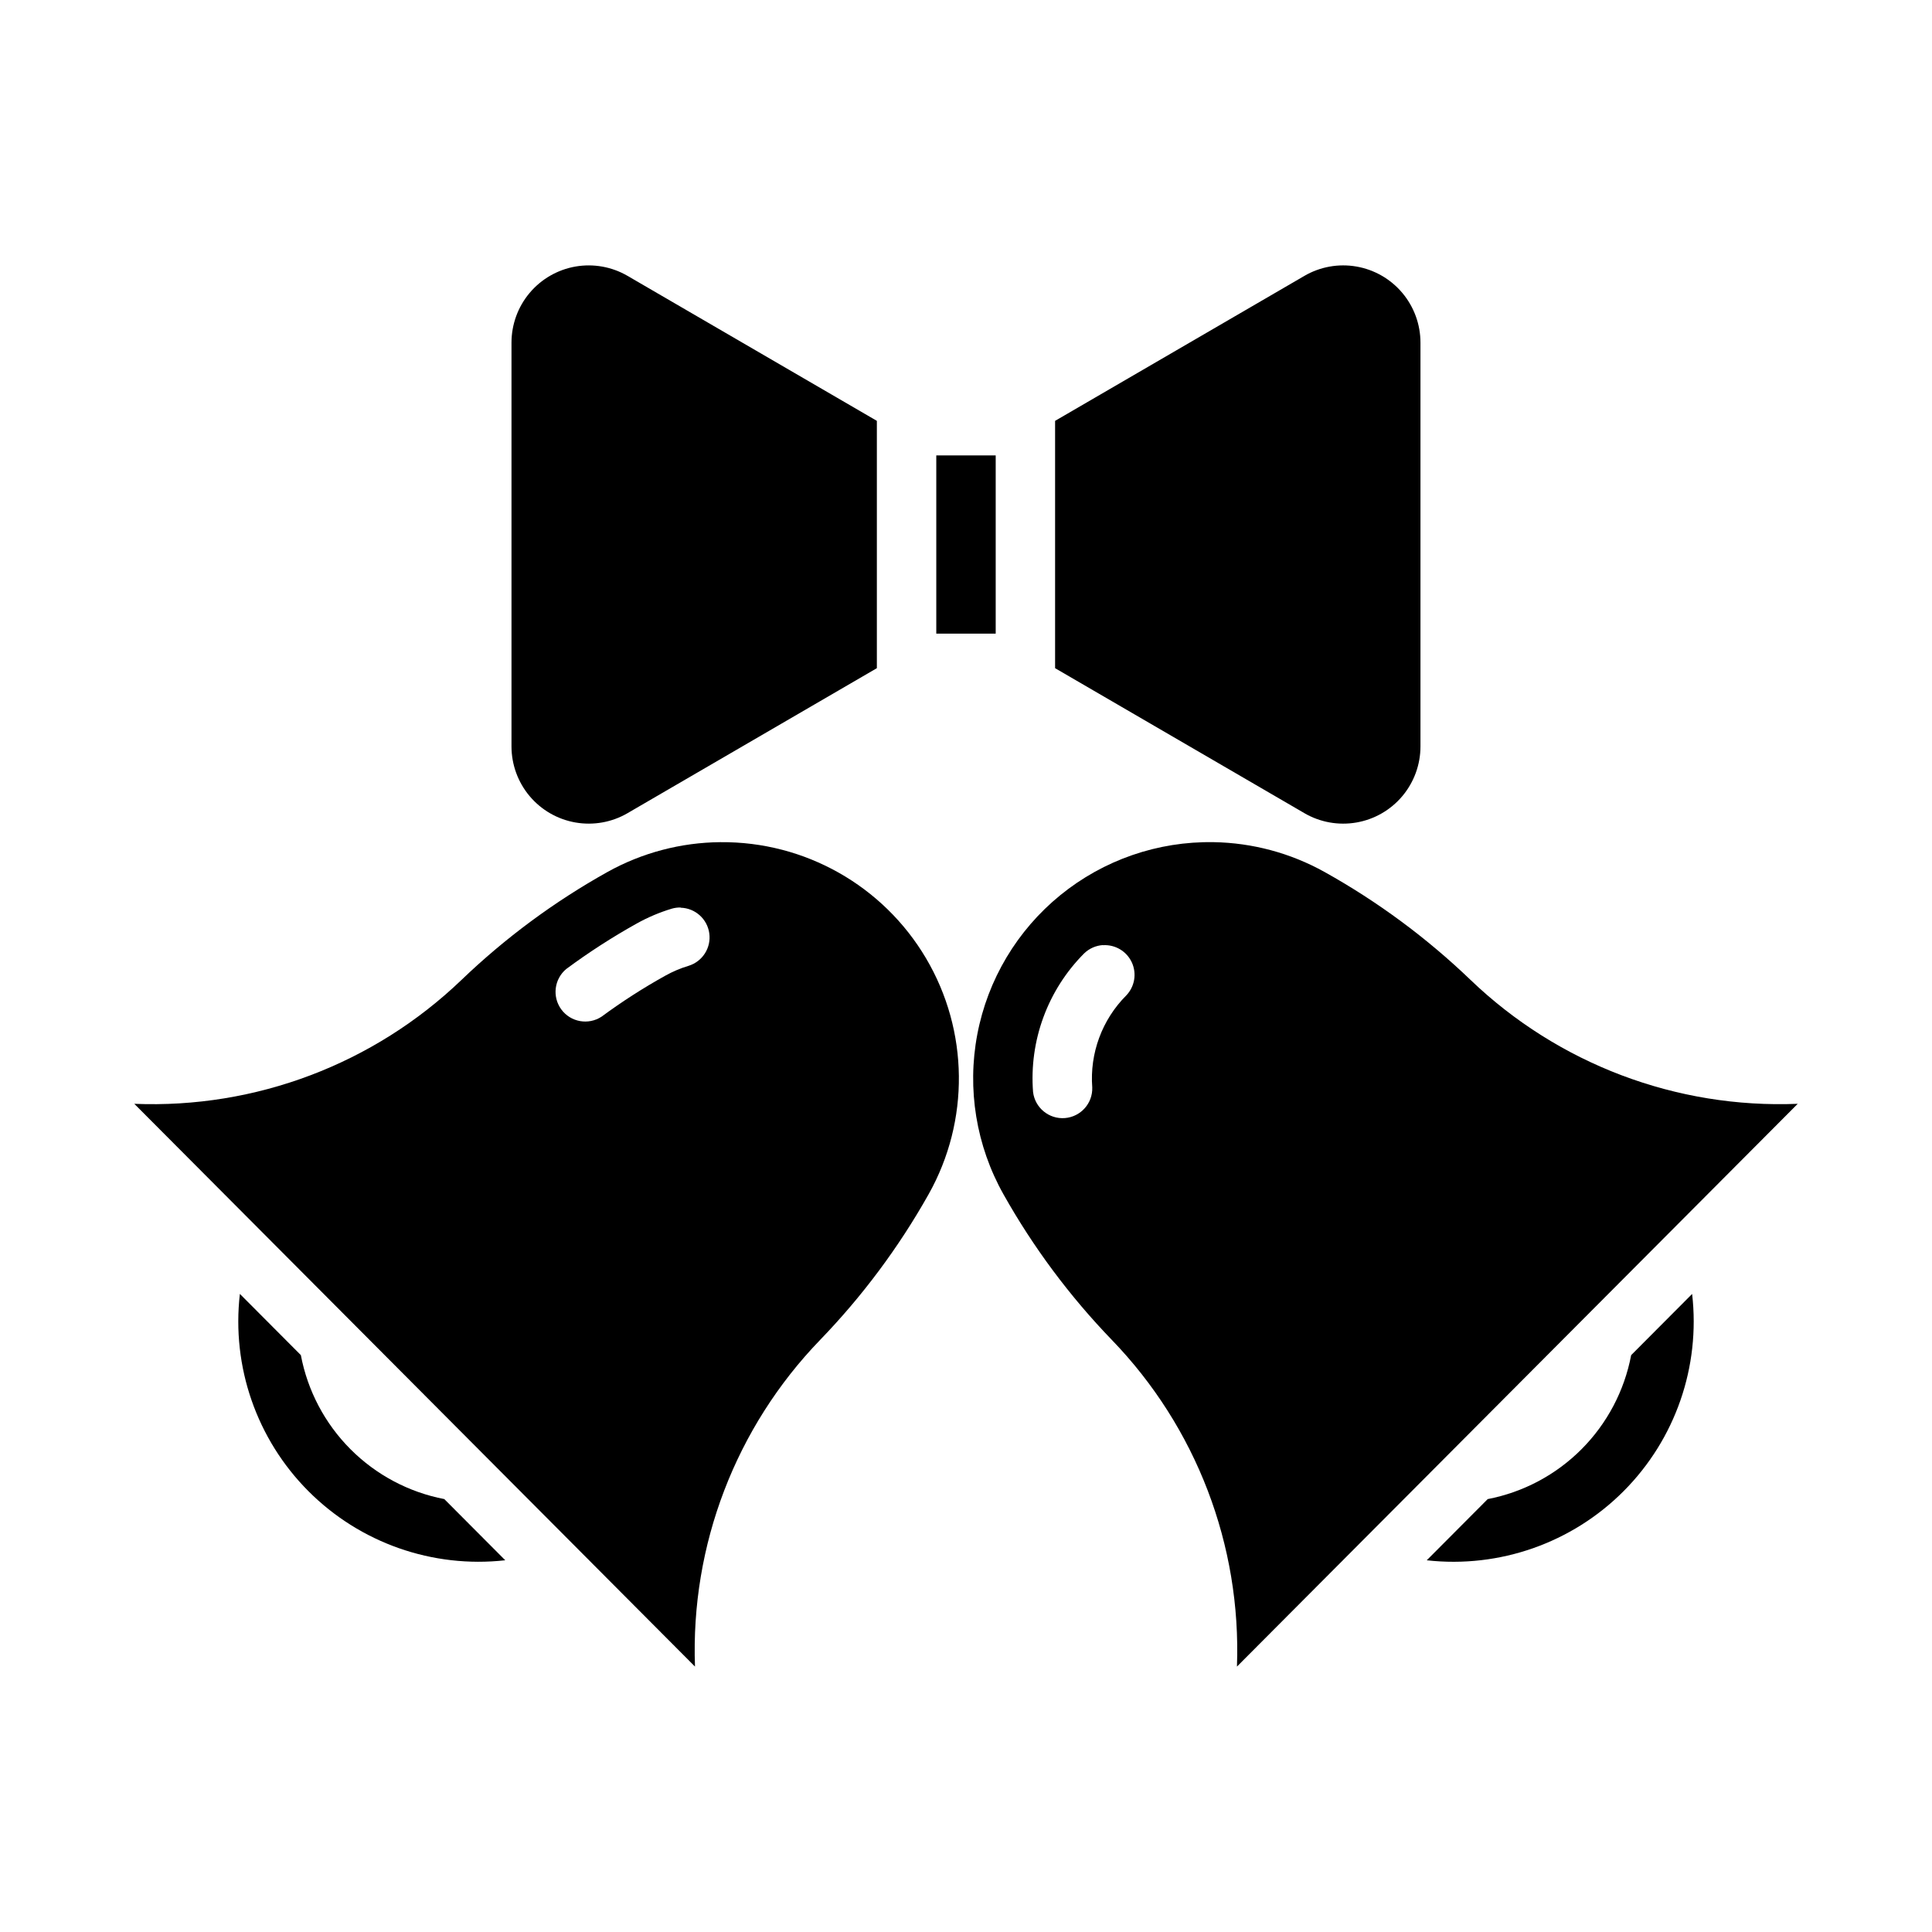
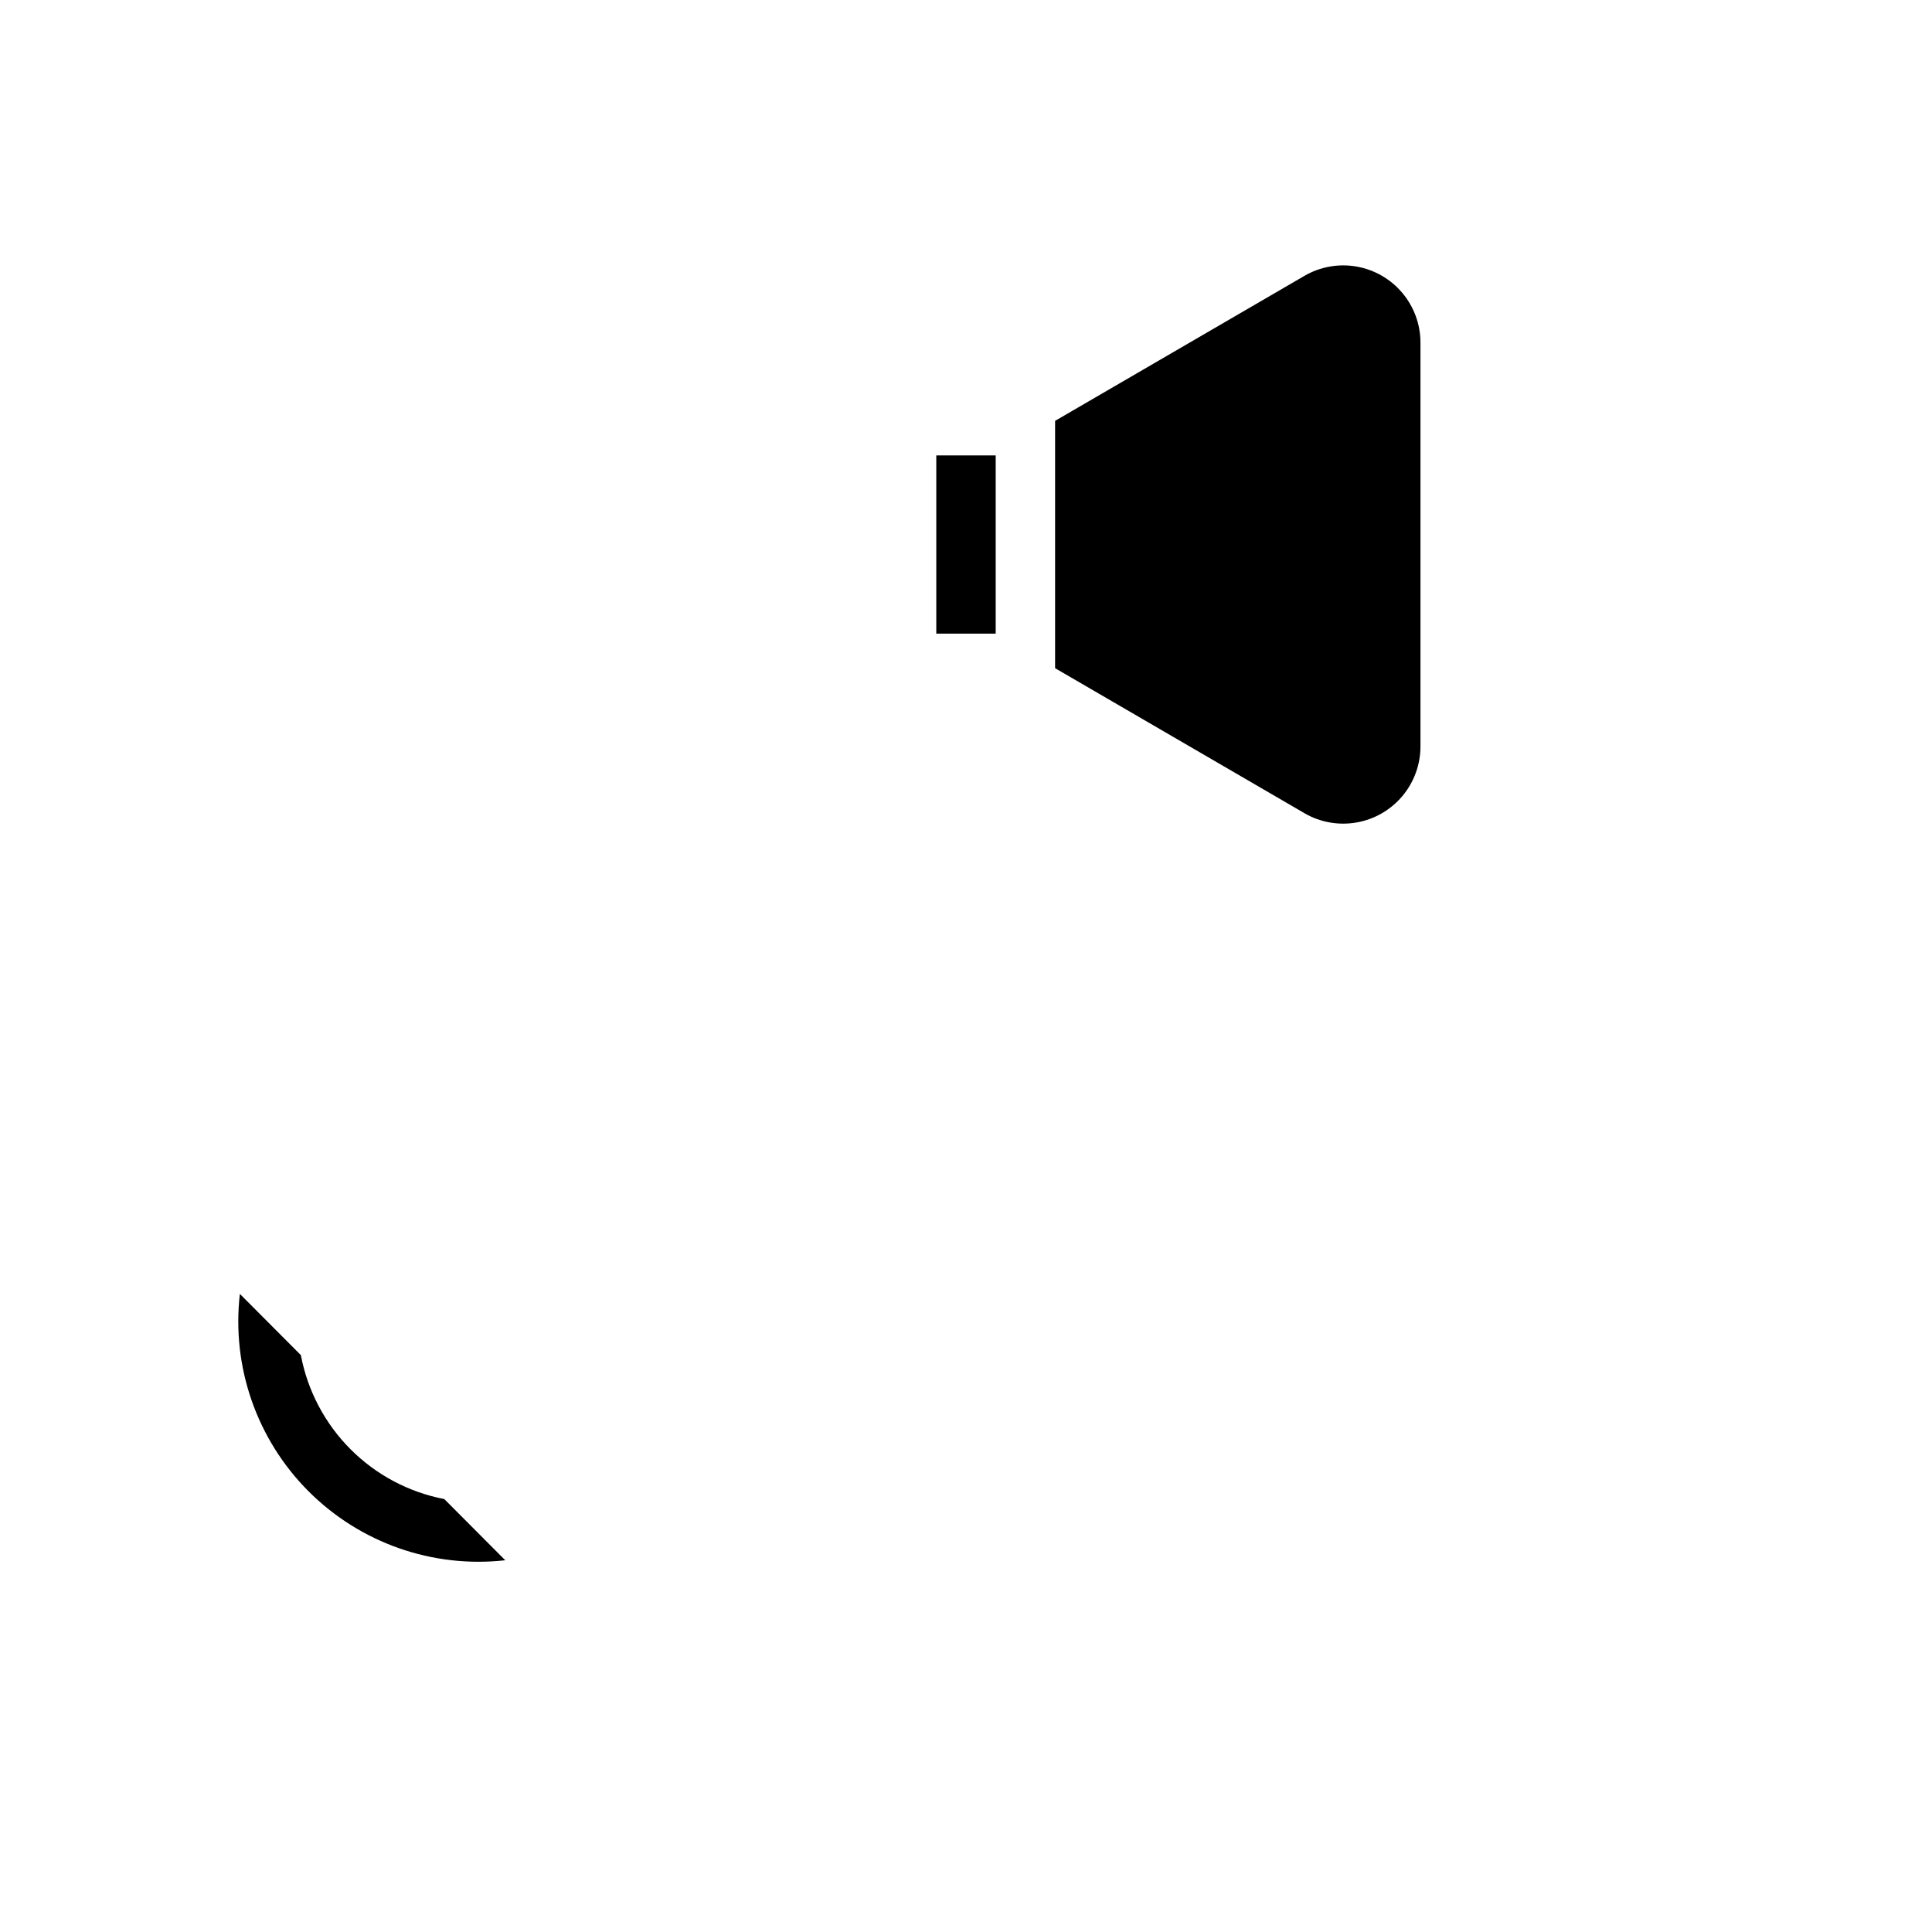
<svg xmlns="http://www.w3.org/2000/svg" fill="#000000" width="800px" height="800px" version="1.1" viewBox="144 144 512 512">
  <g>
-     <path d="m279.55 234.8c0.004-4.82 1.703-9.484 4.805-13.172s7.406-6.164 12.152-6.992c4.75-0.824 9.637 0.051 13.801 2.473l66.07 38.422v65.543l-66.07 38.422v0.004c-4.164 2.422-9.051 3.297-13.801 2.469-4.746-0.824-9.051-3.301-12.152-6.988s-4.801-8.352-4.805-13.172z" />
    <path d="m489.68 217.11-66.07 38.422v65.543l66.07 38.422v0.004c4.168 2.422 9.055 3.297 13.801 2.469 4.75-0.824 9.051-3.301 12.152-6.988 3.102-3.691 4.805-8.355 4.805-13.172v-107.01c0-4.82-1.703-9.484-4.805-13.172-3.102-3.691-7.406-6.164-12.152-6.992s-9.637 0.047-13.801 2.473z" />
-     <path d="m592.43 486.91c2.227 19.27-4.449 38.508-18.145 52.25-13.691 13.742-32.902 20.492-52.184 18.332l16.156-16.215c9.43-1.816 18.098-6.426 24.875-13.23 6.777-6.805 11.355-15.484 13.141-24.922z" />
-     <path d="m465.59 367.18c-14.762-0.25-29.141 4.727-40.59 14.043-11.453 9.32-19.246 22.387-22.004 36.895-2.754 14.504-0.297 29.52 6.938 42.391 7.887 14.035 17.539 27.004 28.723 38.59 22.359 23.145 34.328 54.398 33.148 86.562l148.61-149.14c-32.152 1.305-63.453-10.543-86.684-32.812-11.629-11.16-24.637-20.781-38.715-28.629-9.008-5.016-19.117-7.731-29.43-7.902zm-29.273 27.305h0.004c3.234-0.195 6.262 1.613 7.621 4.559 1.359 2.941 0.773 6.418-1.473 8.758-6.414 6.426-9.703 15.332-9.012 24.383 0.145 4.211-3.055 7.785-7.254 8.117-4.199 0.328-7.914-2.711-8.43-6.891-1.062-13.637 3.879-27.055 13.531-36.746 1.352-1.312 3.133-2.098 5.016-2.211z" />
    <path d="m223.73 503.12-16.156-16.215h-0.004c-2.227 19.27 4.453 38.508 18.145 52.25 13.691 13.742 32.902 20.492 52.184 18.332l-16.156-16.215c-9.43-1.816-18.098-6.426-24.875-13.23-6.777-6.805-11.355-15.484-13.137-24.922z" />
-     <path d="m334.94 367.18c-10.484 0.086-20.785 2.801-29.949 7.902-14.074 7.848-27.086 17.469-38.715 28.629-23.23 22.27-54.531 34.117-86.684 32.812l148.59 149.14h-0.004c-1.18-32.164 10.789-63.418 33.152-86.562 11.191-11.582 20.855-24.551 28.75-38.59 10.949-19.48 10.691-43.316-0.672-62.555-11.367-19.238-32.121-30.965-54.465-30.773zm-10.547 17.375c3.84 0.105 7.043 2.973 7.574 6.777 0.535 3.805-1.758 7.438-5.422 8.598-2.168 0.648-4.262 1.535-6.242 2.641-5.852 3.254-11.492 6.879-16.883 10.855-3.492 2.293-8.168 1.461-10.652-1.898-2.484-3.359-1.91-8.074 1.305-10.742 5.93-4.391 12.133-8.395 18.574-11.992 2.981-1.672 6.137-3.012 9.41-3.996 0.758-0.219 1.547-0.316 2.336-0.301z" />
    <path d="m407.87 264.69v47.23h-15.746v-47.23z" />
  </g>
</svg>